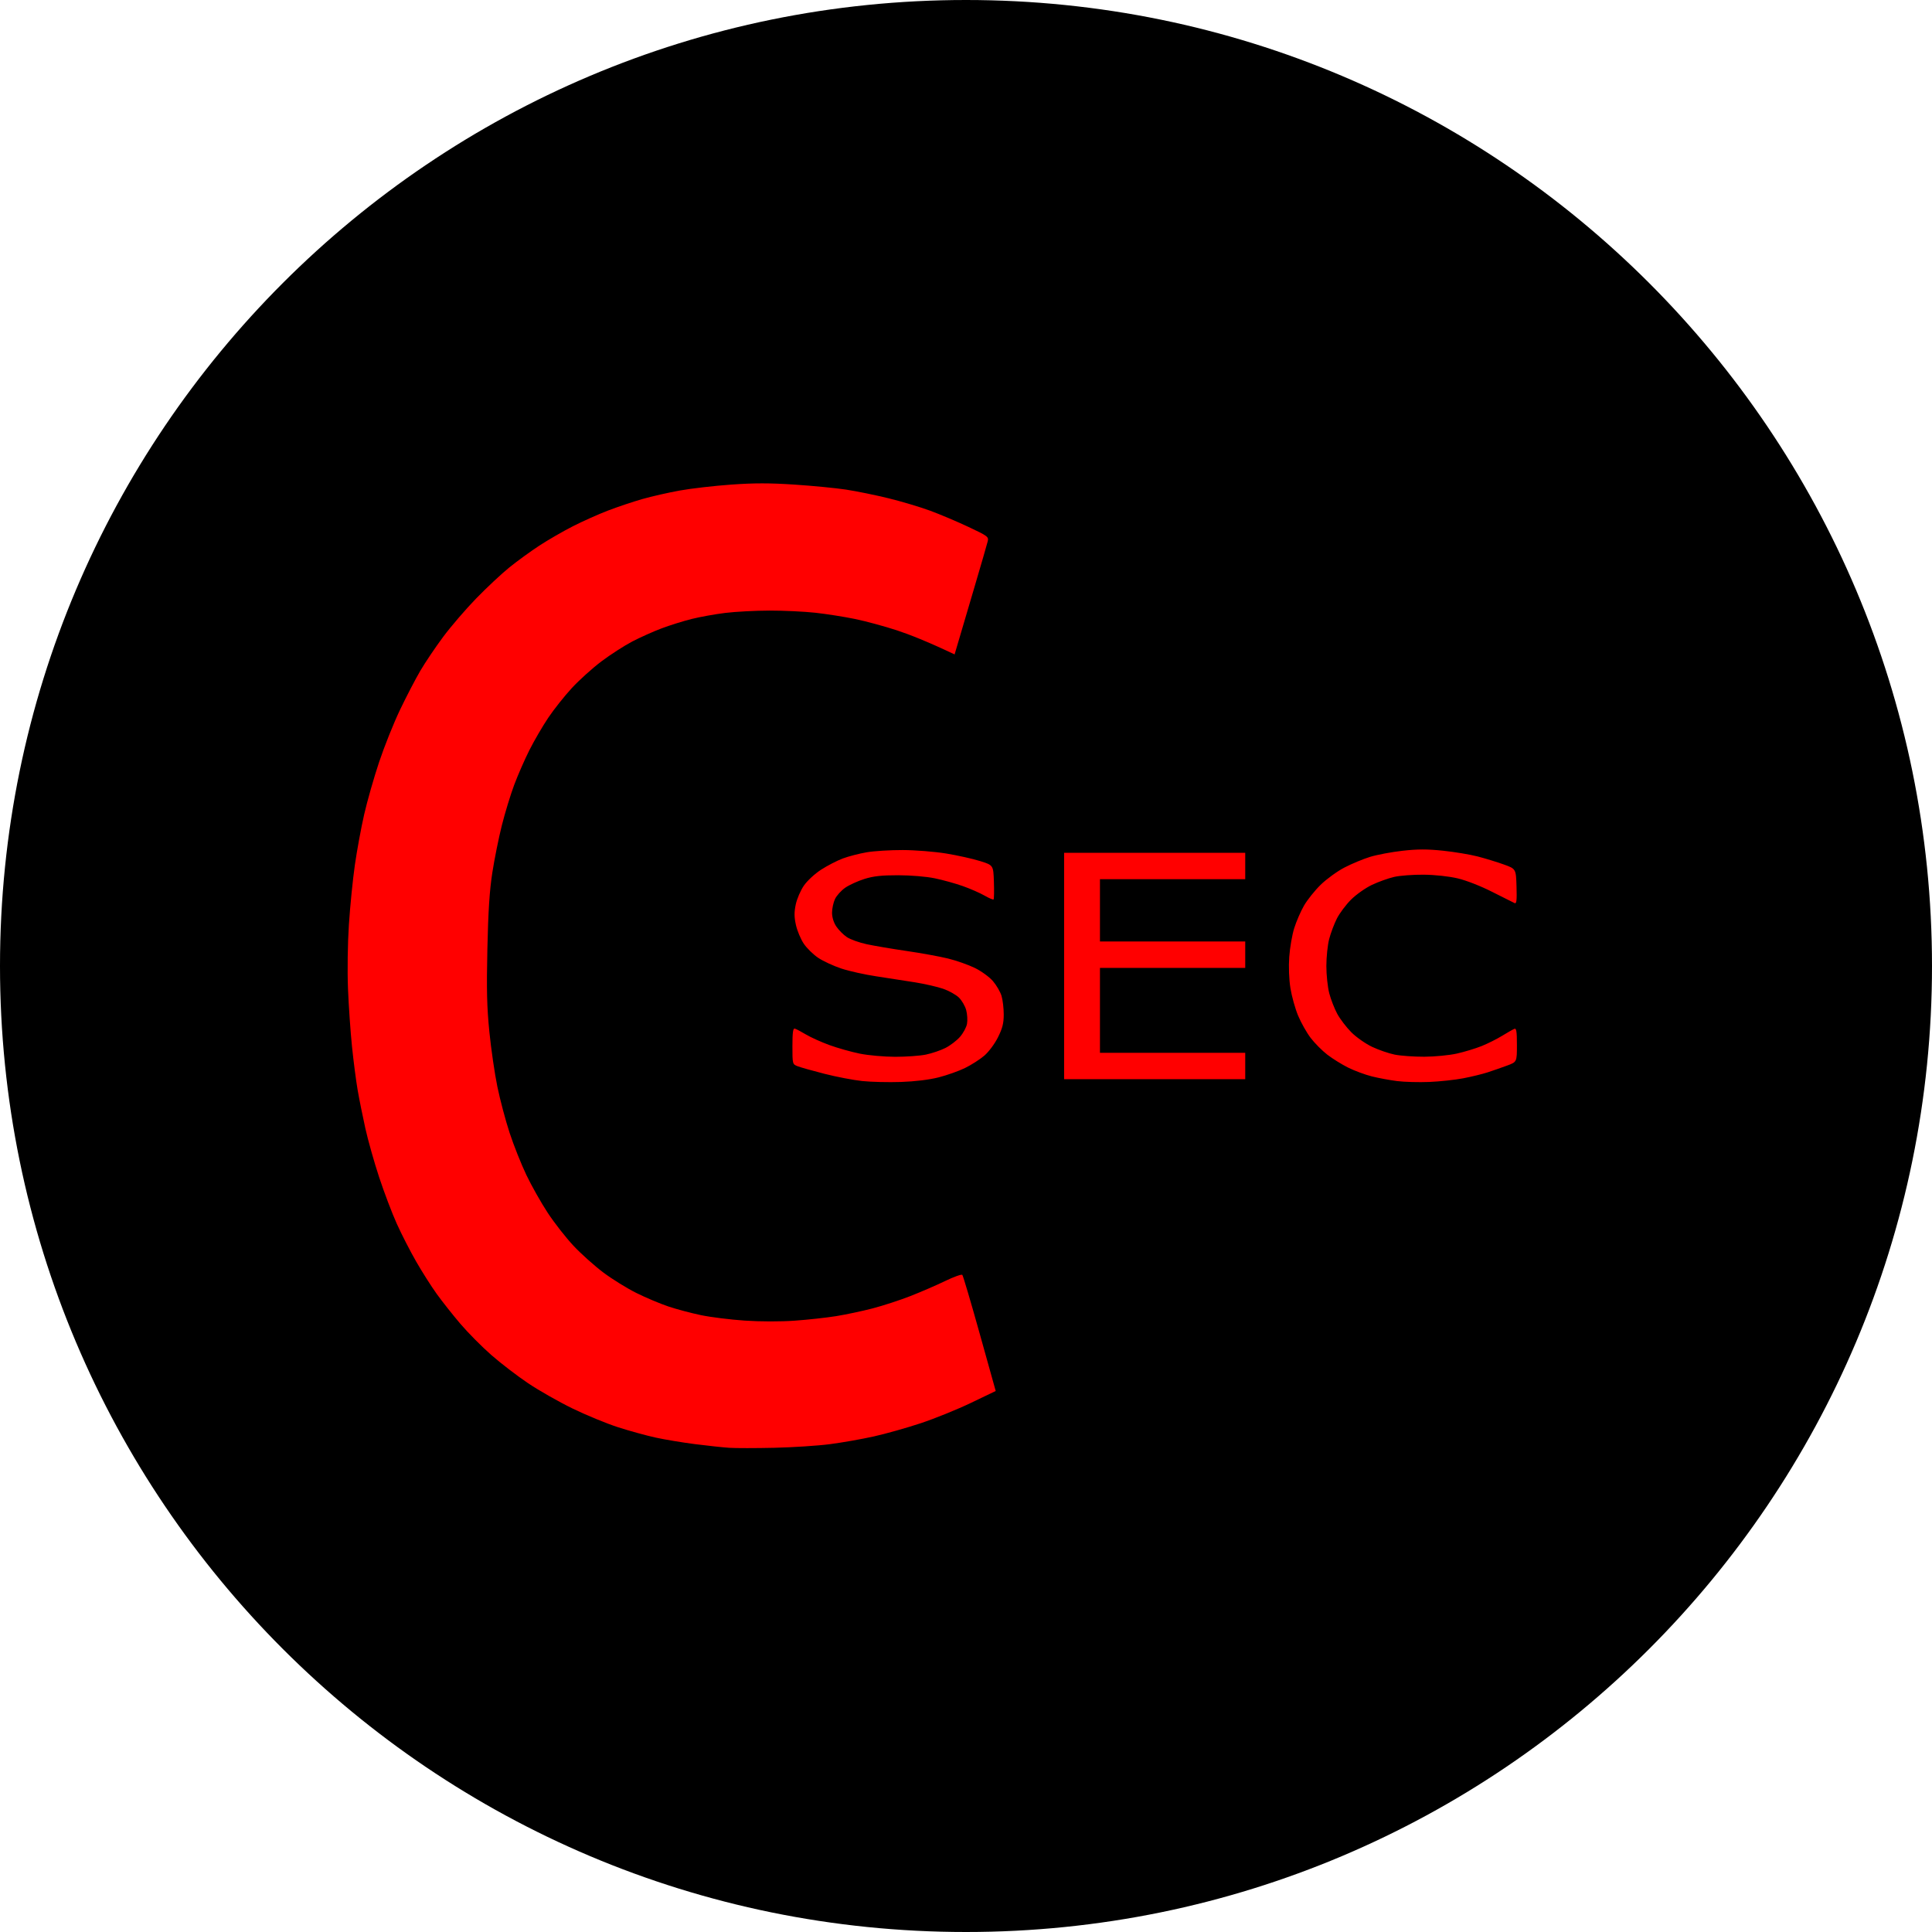
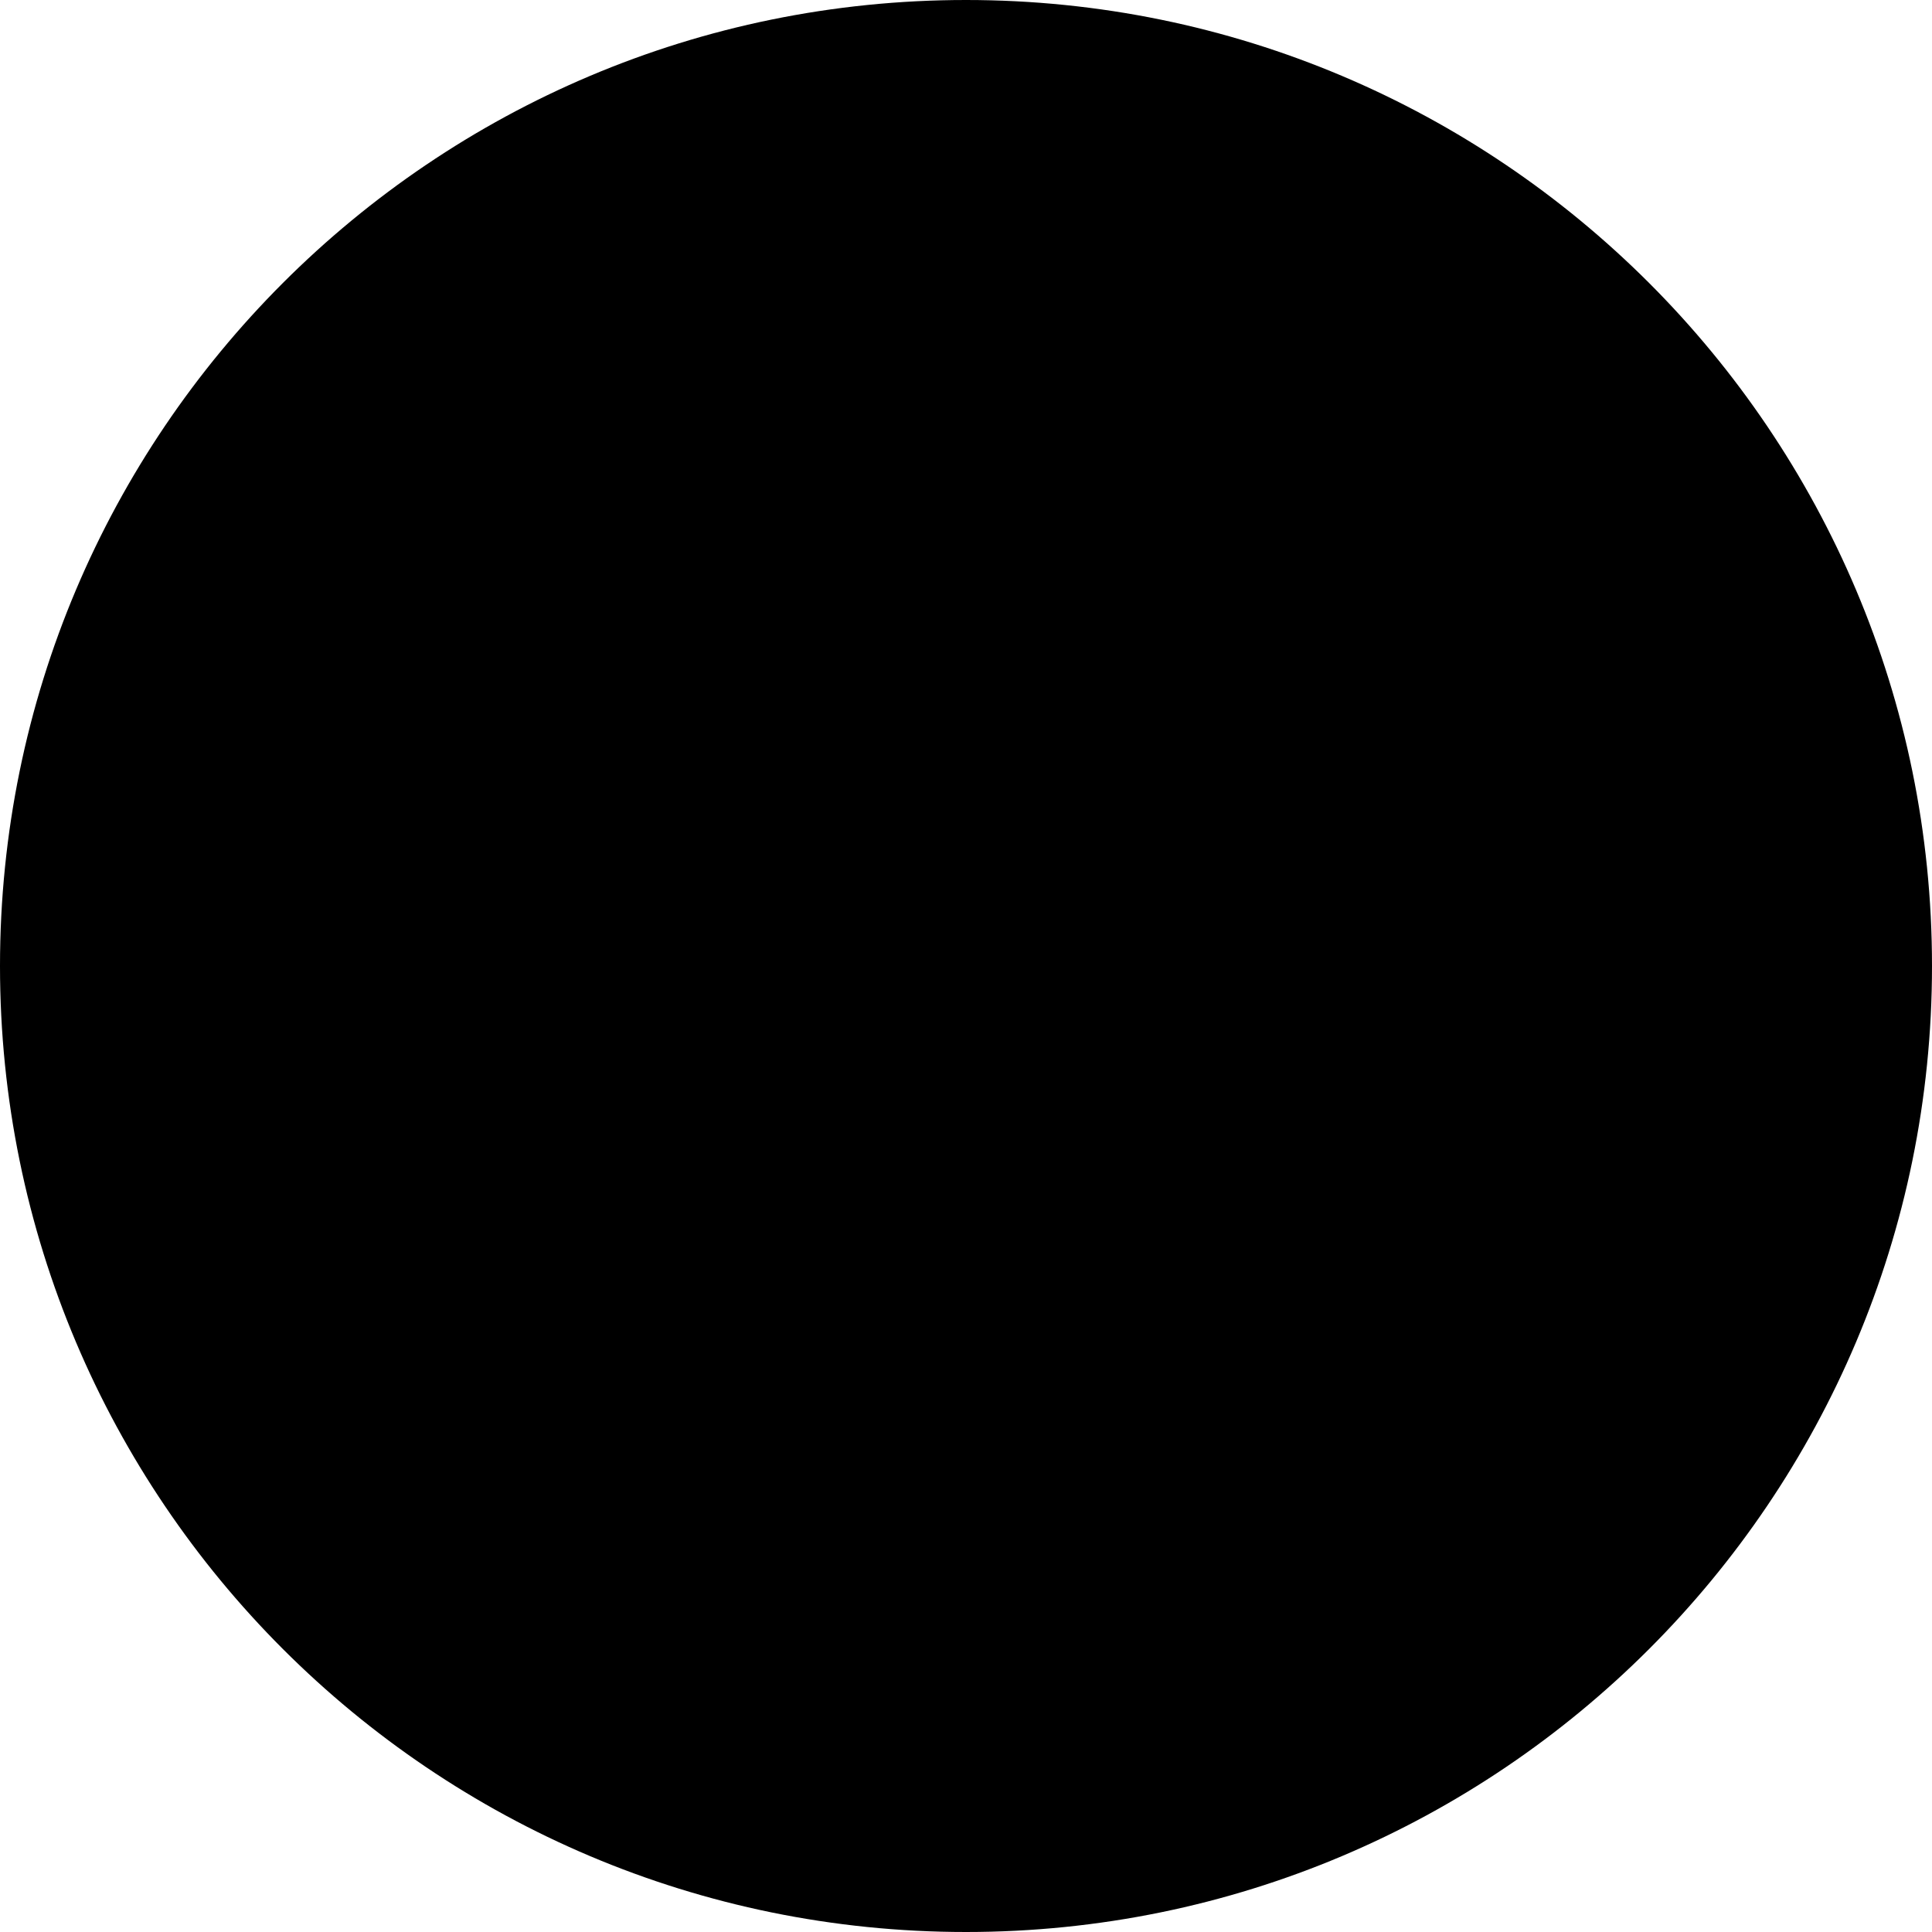
<svg xmlns="http://www.w3.org/2000/svg" width="1024px" height="1024px" viewBox="0 0 1024 1024" version="1.1">
  <path id="Ellipse" d="M1024 512 C1024 229.23 794.77 0 512 0 229.23 0 0 229.23 0 512 0 794.77 229.23 1024 512 1024 794.77 1024 1024 794.77 1024 512 Z" fill="#000000" fill-opacity="1" stroke="none" />
-   <path id="Shape" d="M505.959 346.854 C491.412 339.963 481.859 336.217 475.344 334.083 468.83 331.95 458.854 329.246 453.176 328.075 447.498 326.904 438.048 325.417 432.176 324.77 426.304 324.124 415.366 323.608 407.869 323.623 400.372 323.638 389.813 324.194 384.404 324.859 378.995 325.523 370.954 326.974 366.535 328.082 362.116 329.189 354.954 331.432 350.62 333.065 346.286 334.698 339.311 337.822 335.12 340.007 330.929 342.192 323.595 346.915 318.821 350.503 314.048 354.091 306.953 360.488 303.055 364.718 299.157 368.949 293.538 376.031 290.568 380.455 287.598 384.88 283.111 392.586 280.597 397.579 278.083 402.573 274.443 410.898 272.509 416.079 270.574 421.261 267.636 430.9 265.979 437.5 264.322 444.1 262.057 455.35 260.946 462.5 259.471 471.99 258.762 482.905 258.322 502.925 257.844 524.642 258.063 533.792 259.375 546.889 260.287 555.986 262.193 569.07 263.612 575.964 265.03 582.859 267.952 593.87 270.105 600.432 272.258 606.995 276.254 617.042 278.984 622.757 281.715 628.473 286.811 637.504 290.309 642.825 293.806 648.146 299.948 655.999 303.956 660.275 307.964 664.551 315.087 670.934 319.784 674.459 324.48 677.984 332.413 682.893 337.412 685.367 342.41 687.842 350.018 691.043 354.317 692.481 358.617 693.918 366.363 695.978 371.532 697.057 376.701 698.136 387.149 699.438 394.75 699.949 403.038 700.506 413.611 700.521 421.163 699.986 428.089 699.495 437.973 698.414 443.128 697.584 448.283 696.754 456.977 694.911 462.45 693.489 467.922 692.066 476.94 689.127 482.489 686.958 488.039 684.788 496.345 681.192 500.949 678.965 505.552 676.739 509.648 675.274 510.052 675.709 510.456 676.144 514.602 690.17 519.267 706.878 L527.748 737.256 514.624 743.557 C507.406 747.023 495.425 751.875 488 754.341 480.575 756.806 469.325 759.971 463 761.375 456.675 762.778 446.275 764.606 439.888 765.438 433.501 766.27 420.226 767.134 410.388 767.359 400.55 767.584 389.8 767.586 386.5 767.364 383.2 767.142 375.115 766.277 368.534 765.442 361.953 764.606 352.503 763.038 347.534 761.957 342.565 760.876 333.55 758.392 327.5 756.438 321.45 754.483 310.604 750.013 303.397 746.505 296.191 742.996 285.616 736.981 279.897 733.138 274.179 729.295 265.4 722.559 260.389 718.168 255.379 713.777 247.989 706.321 243.969 701.6 239.949 696.878 234.312 689.749 231.442 685.758 228.572 681.766 223.661 674.031 220.528 668.568 217.394 663.106 212.787 654.106 210.289 648.568 207.791 643.031 203.595 631.975 200.966 624 198.336 616.025 195.035 604.325 193.63 598 192.225 591.675 190.391 582.542 189.553 577.705 188.715 572.868 187.371 562.518 186.567 554.705 185.762 546.892 184.806 533.075 184.443 524 184.061 514.464 184.265 500.114 184.926 490 185.556 480.375 186.974 466.2 188.079 458.5 189.184 450.8 191.406 438.725 193.018 431.667 194.629 424.609 198.194 412.108 200.94 403.887 203.686 395.666 208.67 383.218 212.015 376.225 215.36 369.232 220.208 359.908 222.789 355.505 225.369 351.102 230.828 343.002 234.919 337.504 239.01 332.006 246.889 322.844 252.428 317.144 257.968 311.444 265.875 304.053 270 300.719 274.125 297.386 281.271 292.194 285.88 289.181 290.49 286.169 298.492 281.55 303.663 278.917 308.835 276.284 317.213 272.54 322.283 270.597 327.352 268.654 335.52 265.915 340.434 264.511 345.348 263.107 354.306 261.069 360.341 259.982 366.376 258.896 378.593 257.487 387.49 256.852 399.696 255.981 407.942 255.979 421.083 256.846 430.662 257.479 442.949 258.67 448.386 259.494 453.824 260.318 463.949 262.384 470.886 264.085 477.824 265.785 487.775 268.755 493 270.684 498.225 272.612 507.365 276.481 513.312 279.281 523.56 284.106 524.091 284.505 523.505 286.936 523.165 288.346 519.996 299.29 516.463 311.256 512.931 323.222 509.122 336.126 508 339.933 L505.959 346.854 Z M477.5 573.464 C470.9 573.688 461.675 573.468 457 572.974 452.325 572.481 443.325 570.756 437 569.141 430.675 567.526 424.263 565.72 422.75 565.127 420.016 564.056 420 563.994 420 554.451 420 547.267 420.314 544.935 421.25 545.177 421.938 545.354 424.586 546.75 427.136 548.278 429.686 549.806 435.311 552.345 439.636 553.919 443.961 555.493 451.187 557.53 455.693 558.445 460.216 559.363 468.616 560.116 474.444 560.125 480.251 560.134 487.59 559.607 490.751 558.954 493.913 558.301 498.566 556.723 501.09 555.447 503.615 554.172 507.08 551.534 508.791 549.586 510.502 547.637 512.185 544.53 512.532 542.681 512.879 540.831 512.683 537.538 512.097 535.362 511.511 533.185 509.757 530.184 508.2 528.691 506.642 527.199 502.922 525.127 499.934 524.086 496.945 523.046 490.225 521.503 485 520.658 479.775 519.812 470.55 518.382 464.5 517.479 458.45 516.577 450.125 514.727 446 513.369 441.875 512.011 436.342 509.46 433.704 507.7 431.065 505.94 427.601 502.545 426.004 500.155 424.407 497.765 422.545 493.328 421.867 490.295 420.925 486.087 420.9 483.508 421.762 479.401 422.382 476.441 424.316 471.948 426.059 469.415 427.852 466.809 431.828 463.129 435.218 460.938 438.513 458.808 443.675 456.143 446.689 455.015 449.704 453.887 455.394 452.41 459.335 451.732 463.276 451.055 471.9 450.518 478.5 450.541 485.1 450.564 495.412 451.385 501.415 452.365 507.418 453.346 515.518 455.146 519.415 456.365 526.5 458.581 526.5 458.581 526.791 467.416 526.951 472.276 526.874 476.46 526.619 476.714 526.365 476.968 524.209 476.056 521.828 474.686 519.448 473.316 514.293 471.056 510.373 469.664 506.453 468.271 499.741 466.408 495.457 465.523 490.962 464.594 482.768 463.907 476.084 463.898 467.302 463.885 462.968 464.36 458.168 465.861 454.686 466.95 450.107 469.04 447.992 470.505 445.877 471.971 443.439 474.662 442.574 476.486 441.708 478.31 441 481.58 441 483.753 441 486.207 441.862 488.983 443.274 491.078 444.524 492.934 447.031 495.452 448.843 496.673 450.656 497.895 455.37 499.592 459.32 500.444 463.269 501.296 472.8 502.913 480.5 504.037 488.2 505.16 498.1 506.963 502.5 508.041 506.9 509.12 513.294 511.371 516.708 513.044 520.168 514.738 524.413 517.833 526.297 520.034 528.157 522.207 530.201 525.728 530.839 527.858 531.478 529.989 532 534.42 532 537.706 532 542.373 531.329 545.024 528.932 549.821 527.203 553.28 524.037 557.524 521.682 559.541 519.382 561.51 514.8 564.441 511.5 566.054 508.2 567.668 501.9 569.904 497.5 571.023 492.492 572.296 485.013 573.209 477.5 573.464 Z M757.548 573.459 C752.021 573.687 744.35 573.479 740.5 572.995 736.65 572.512 730.616 571.393 727.091 570.507 723.566 569.622 717.941 567.538 714.591 565.877 711.241 564.215 706.25 561.118 703.5 558.994 700.75 556.871 696.775 552.867 694.666 550.097 692.557 547.327 689.561 542.01 688.007 538.281 686.454 534.551 684.626 527.988 683.946 523.696 683.199 518.985 682.955 512.418 683.33 507.129 683.672 502.309 684.858 495.471 685.966 491.933 687.073 488.395 689.405 483.025 691.147 480 692.89 476.975 696.846 472.02 699.939 468.989 703.032 465.957 708.699 461.839 712.532 459.837 716.364 457.835 722.51 455.276 726.19 454.15 729.869 453.024 737.596 451.572 743.361 450.923 751.341 450.025 756.473 450.019 764.861 450.897 770.92 451.531 779.168 452.902 783.189 453.943 787.21 454.983 793.425 456.887 797 458.173 803.5 460.51 803.5 460.51 803.789 469.877 804.016 477.229 803.801 479.122 802.789 478.675 802.08 478.363 796.773 475.701 790.995 472.761 784.915 469.666 777.178 466.634 772.625 465.562 767.971 464.466 760.625 463.667 754.63 463.605 749.059 463.547 742 464.075 738.944 464.778 735.888 465.481 730.596 467.377 727.184 468.991 723.772 470.604 718.772 474.133 716.073 476.831 713.374 479.53 710 484.04 708.575 486.852 707.149 489.665 705.312 494.544 704.492 497.693 703.671 500.843 703 507.281 703 512 703 516.719 703.69 523.228 704.533 526.465 705.376 529.702 707.289 534.608 708.783 537.367 710.277 540.125 713.635 544.522 716.243 547.137 718.852 549.752 723.802 553.222 727.243 554.848 730.685 556.474 736.066 558.326 739.203 558.963 742.34 559.601 749.4 560.106 754.892 560.087 760.385 560.067 768.169 559.313 772.189 558.409 776.21 557.506 782.121 555.712 785.325 554.423 788.529 553.134 793.446 550.667 796.251 548.941 799.056 547.215 801.947 545.574 802.675 545.294 803.715 544.896 804 546.733 804 553.821 804 562.856 804 562.856 798.75 564.792 795.862 565.857 791.24 567.466 788.479 568.369 785.717 569.271 779.888 570.692 775.526 571.526 771.164 572.361 763.074 573.231 757.548 573.459 Z M564 572 L564 452 612 452 660 452 660 459 660 466 621.5 466 583 466 583 482.5 583 499 621.5 499 660 499 660 506 660 513 621.5 513 583 513 583 535.5 583 558 621.5 558 660 558 660 565 660 572 612 572 564 572 Z" fill="#ff0000" fill-opacity="1" stroke="none" />
</svg>